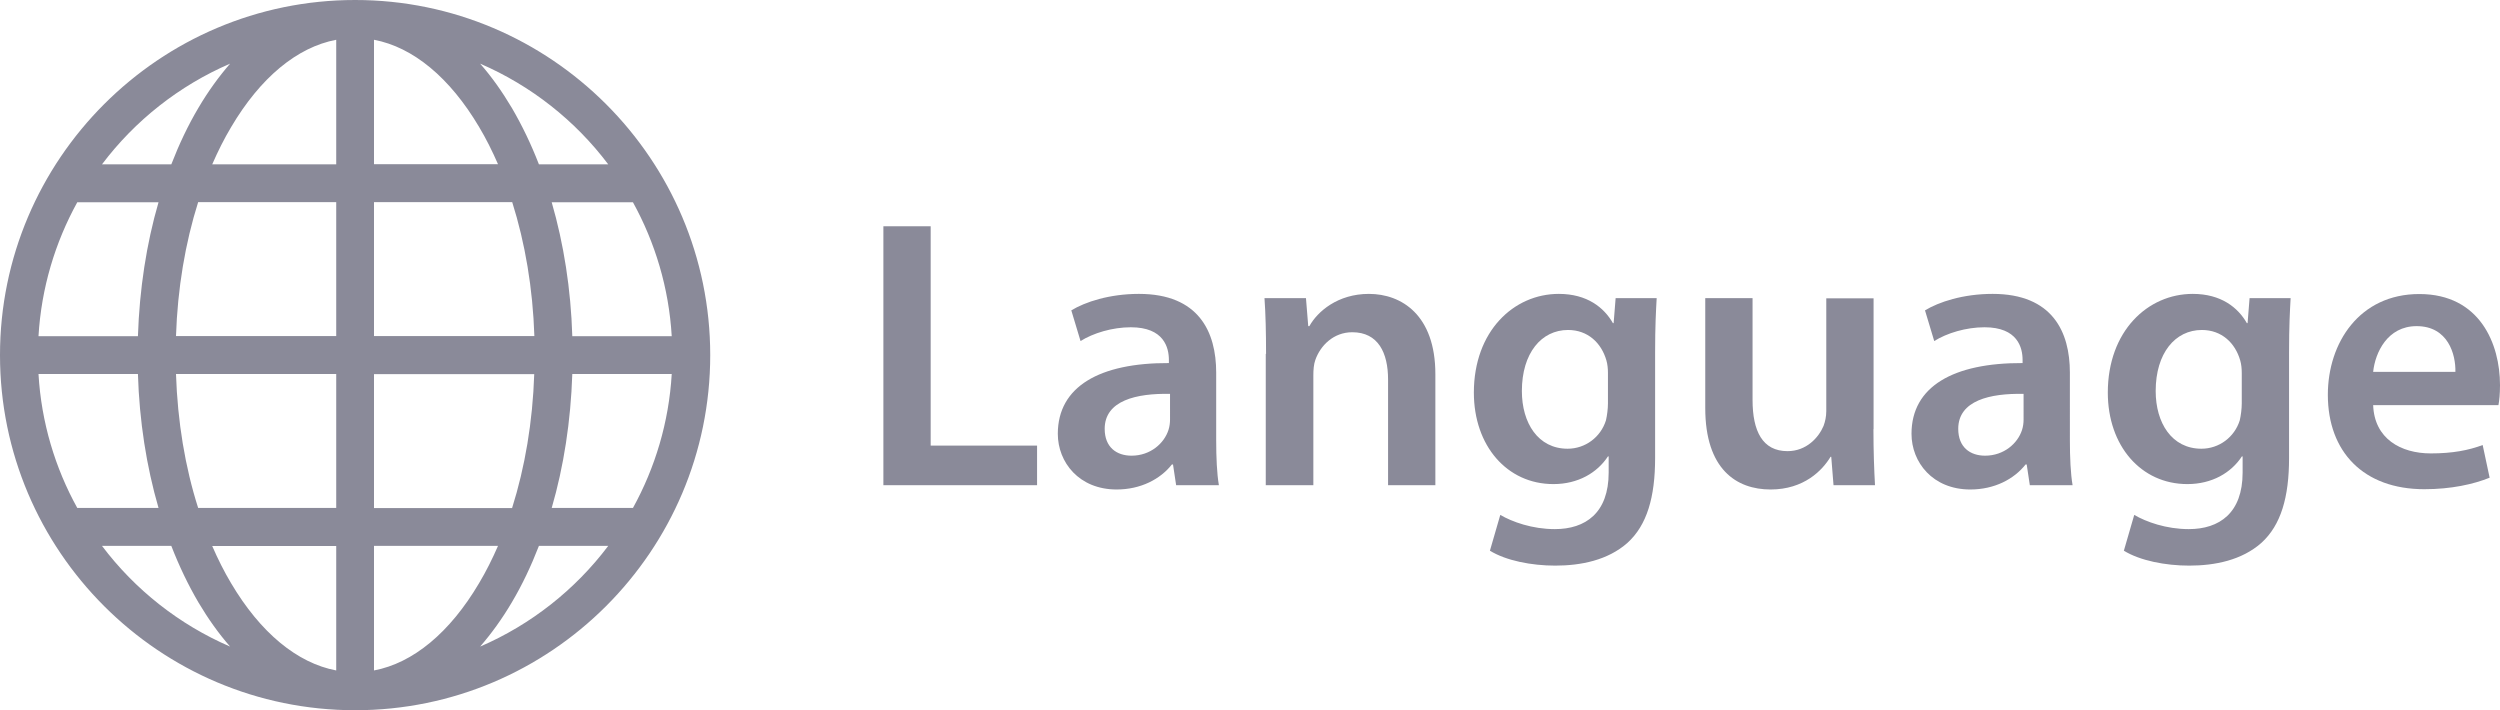
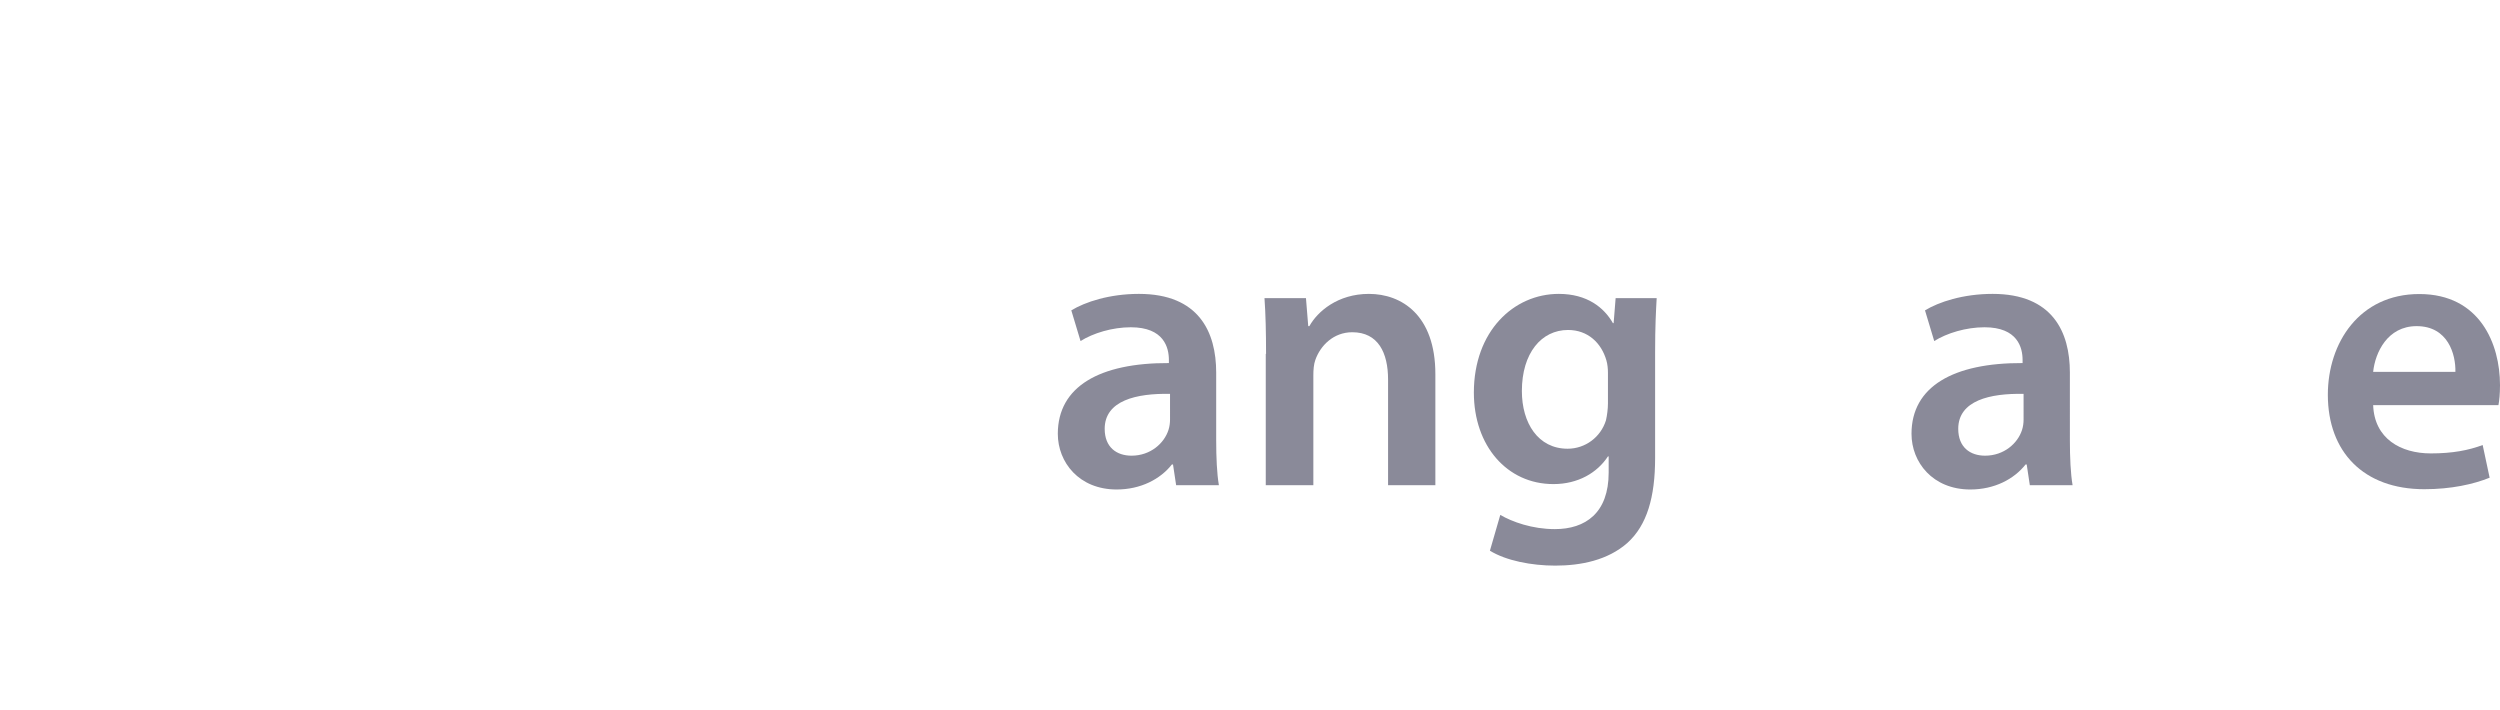
<svg xmlns="http://www.w3.org/2000/svg" version="1.1" id="レイヤー_1" x="0px" y="0px" viewBox="0 0 176 50" style="enable-background:new 0 0 176 50;" xml:space="preserve">
  <style type="text/css">
	.st0{fill:#8A8A99;}
</style>
  <g>
    <g>
-       <path class="st0" d="M25,0C11.22,0,0,11.22,0,25c0,13.79,11.22,25,25,25s25-11.21,25-25C50,11.22,38.78,0,25,0z M2.71,26.33h7    c0.1,3.31,0.6,6.5,1.45,9.43H5.44C3.88,32.94,2.91,29.74,2.71,26.33z M26.33,11.57V2.8c2.75,0.52,5.34,2.66,7.4,6.14    c0.49,0.82,0.93,1.7,1.33,2.62H26.33z M36.06,14.23c0.91,2.88,1.45,6.08,1.56,9.43H26.33v-9.43H36.06z M23.67,2.8v8.77h-8.73    c0.4-0.92,0.84-1.8,1.33-2.62C18.33,5.46,20.92,3.32,23.67,2.8z M23.67,14.23v9.43H12.39c0.11-3.35,0.65-6.55,1.56-9.43H23.67z     M9.71,23.67h-7c0.2-3.4,1.17-6.6,2.73-9.43h5.72C10.31,17.16,9.82,20.35,9.71,23.67z M12.39,26.33h11.28v9.43h-9.72    C13.03,32.88,12.5,29.68,12.39,26.33z M23.67,38.43v8.77c-2.75-0.52-5.34-2.66-7.4-6.14c-0.49-0.82-0.93-1.7-1.33-2.62H23.67z     M26.33,47.2v-8.77h8.73c-0.4,0.92-0.84,1.8-1.33,2.62C31.67,44.54,29.08,46.68,26.33,47.2z M26.33,35.77v-9.43h11.28    c-0.11,3.35-0.65,6.55-1.56,9.43H26.33z M40.29,26.33h7c-0.2,3.4-1.17,6.6-2.73,9.43h-5.72C39.69,32.84,40.18,29.65,40.29,26.33z     M40.29,23.67c-0.1-3.31-0.6-6.5-1.45-9.43h5.72c1.56,2.83,2.53,6.03,2.73,9.43H40.29z M42.82,11.57h-4.88    c-0.55-1.42-1.19-2.75-1.91-3.98c-0.69-1.16-1.43-2.2-2.23-3.11C37.39,6.03,40.5,8.49,42.82,11.57z M16.2,4.48    c-0.79,0.91-1.54,1.94-2.23,3.11c-0.73,1.23-1.36,2.56-1.91,3.98H7.18C9.5,8.49,12.61,6.03,16.2,4.48z M7.18,38.43h4.88    c0.55,1.42,1.19,2.75,1.91,3.98c0.69,1.16,1.43,2.2,2.23,3.11C12.61,43.97,9.5,41.51,7.18,38.43z M33.8,45.52    c0.79-0.91,1.54-1.94,2.23-3.11c0.73-1.23,1.36-2.56,1.91-3.98h4.88C40.5,41.51,37.39,43.97,33.8,45.52z" />
-     </g>
+       </g>
    <g>
      <g>
        <g>
-           <path class="st0" d="M62.19,15.93h3.33v15.44h7.49v2.79H62.19V15.93z" />
-         </g>
+           </g>
        <g>
          <path class="st0" d="M82.8,34.16l-0.22-1.46H82.5c-0.81,1.03-2.19,1.76-3.89,1.76c-2.65,0-4.14-1.92-4.14-3.92      c0-3.33,2.95-5,7.82-4.98v-0.22c0-0.87-0.35-2.3-2.68-2.3c-1.3,0-2.65,0.41-3.54,0.97l-0.65-2.16c0.97-0.59,2.68-1.16,4.76-1.16      c4.22,0,5.44,2.68,5.44,5.54V31c0,1.19,0.05,2.35,0.19,3.16H82.8z M82.37,27.73c-2.35-0.05-4.6,0.46-4.6,2.46      c0,1.3,0.84,1.89,1.89,1.89c1.33,0,2.3-0.87,2.6-1.81c0.08-0.24,0.11-0.51,0.11-0.73V27.73z" />
        </g>
        <g>
          <path class="st0" d="M89.13,24.91c0-1.51-0.03-2.79-0.11-3.92h2.92l0.16,1.97h0.08c0.57-1.03,2-2.27,4.19-2.27      c2.3,0,4.68,1.49,4.68,5.65v7.82h-3.33v-7.44c0-1.89-0.7-3.33-2.52-3.33c-1.33,0-2.25,0.95-2.6,1.95      c-0.11,0.3-0.14,0.7-0.14,1.08v7.74h-3.35V24.91z" />
        </g>
        <g>
          <path class="st0" d="M116.63,20.99c-0.05,0.89-0.11,1.97-0.11,3.79v7.46c0,2.76-0.57,4.73-1.95,5.98      c-1.38,1.22-3.27,1.6-5.08,1.6c-1.68,0-3.46-0.35-4.6-1.05l0.73-2.52c0.84,0.49,2.25,1,3.84,1c2.16,0,3.79-1.14,3.79-3.98v-1.14      h-0.05c-0.76,1.16-2.11,1.95-3.84,1.95c-3.27,0-5.6-2.7-5.6-6.44c0-4.33,2.81-6.95,5.98-6.95c2,0,3.19,0.97,3.81,2.06h0.05      l0.14-1.76H116.63z M113.2,26.26c0-0.3-0.03-0.62-0.11-0.89c-0.35-1.22-1.3-2.14-2.7-2.14c-1.87,0-3.25,1.62-3.25,4.3      c0,2.25,1.14,4.06,3.22,4.06c1.24,0,2.33-0.81,2.7-2c0.08-0.35,0.14-0.81,0.14-1.19V26.26z" />
        </g>
        <g>
-           <path class="st0" d="M131.89,30.21c0,1.57,0.05,2.87,0.11,3.95h-2.92l-0.16-2h-0.05c-0.57,0.95-1.87,2.3-4.22,2.3      c-2.41,0-4.6-1.43-4.6-5.73v-7.74h3.33v7.17c0,2.19,0.7,3.6,2.46,3.6c1.33,0,2.19-0.95,2.54-1.78c0.11-0.3,0.19-0.65,0.19-1.03      v-7.95h3.33V30.21z" />
-         </g>
+           </g>
        <g>
          <path class="st0" d="M142.9,34.16l-0.22-1.46h-0.08c-0.81,1.03-2.19,1.76-3.89,1.76c-2.65,0-4.14-1.92-4.14-3.92      c0-3.33,2.95-5,7.82-4.98v-0.22c0-0.87-0.35-2.3-2.68-2.3c-1.3,0-2.65,0.41-3.54,0.97l-0.65-2.16c0.97-0.59,2.68-1.16,4.76-1.16      c4.22,0,5.44,2.68,5.44,5.54V31c0,1.19,0.05,2.35,0.19,3.16H142.9z M142.46,27.73c-2.35-0.05-4.6,0.46-4.6,2.46      c0,1.3,0.84,1.89,1.89,1.89c1.33,0,2.3-0.87,2.6-1.81c0.08-0.24,0.11-0.51,0.11-0.73V27.73z" />
        </g>
        <g>
-           <path class="st0" d="M161.26,20.99c-0.05,0.89-0.11,1.97-0.11,3.79v7.46c0,2.76-0.57,4.73-1.95,5.98      c-1.38,1.22-3.27,1.6-5.08,1.6c-1.68,0-3.46-0.35-4.6-1.05l0.73-2.52c0.84,0.49,2.25,1,3.84,1c2.16,0,3.79-1.14,3.79-3.98v-1.14      h-0.05c-0.76,1.16-2.11,1.95-3.84,1.95c-3.27,0-5.6-2.7-5.6-6.44c0-4.33,2.81-6.95,5.98-6.95c2,0,3.19,0.97,3.81,2.06h0.05      l0.14-1.76H161.26z M157.82,26.26c0-0.3-0.03-0.62-0.11-0.89c-0.35-1.22-1.3-2.14-2.7-2.14c-1.87,0-3.25,1.62-3.25,4.3      c0,2.25,1.14,4.06,3.22,4.06c1.24,0,2.33-0.81,2.7-2c0.08-0.35,0.14-0.81,0.14-1.19V26.26z" />
-         </g>
+           </g>
        <g>
          <path class="st0" d="M167.07,28.51c0.08,2.38,1.95,3.41,4.06,3.41c1.54,0,2.65-0.22,3.65-0.59l0.49,2.3      c-1.14,0.46-2.7,0.81-4.6,0.81c-4.27,0-6.79-2.62-6.79-6.65c0-3.65,2.22-7.09,6.44-7.09c4.27,0,5.68,3.52,5.68,6.41      c0,0.62-0.05,1.11-0.11,1.41H167.07z M172.86,26.18c0.03-1.22-0.51-3.22-2.73-3.22c-2.06,0-2.92,1.87-3.06,3.22H172.86z" />
        </g>
      </g>
    </g>
  </g>
</svg>